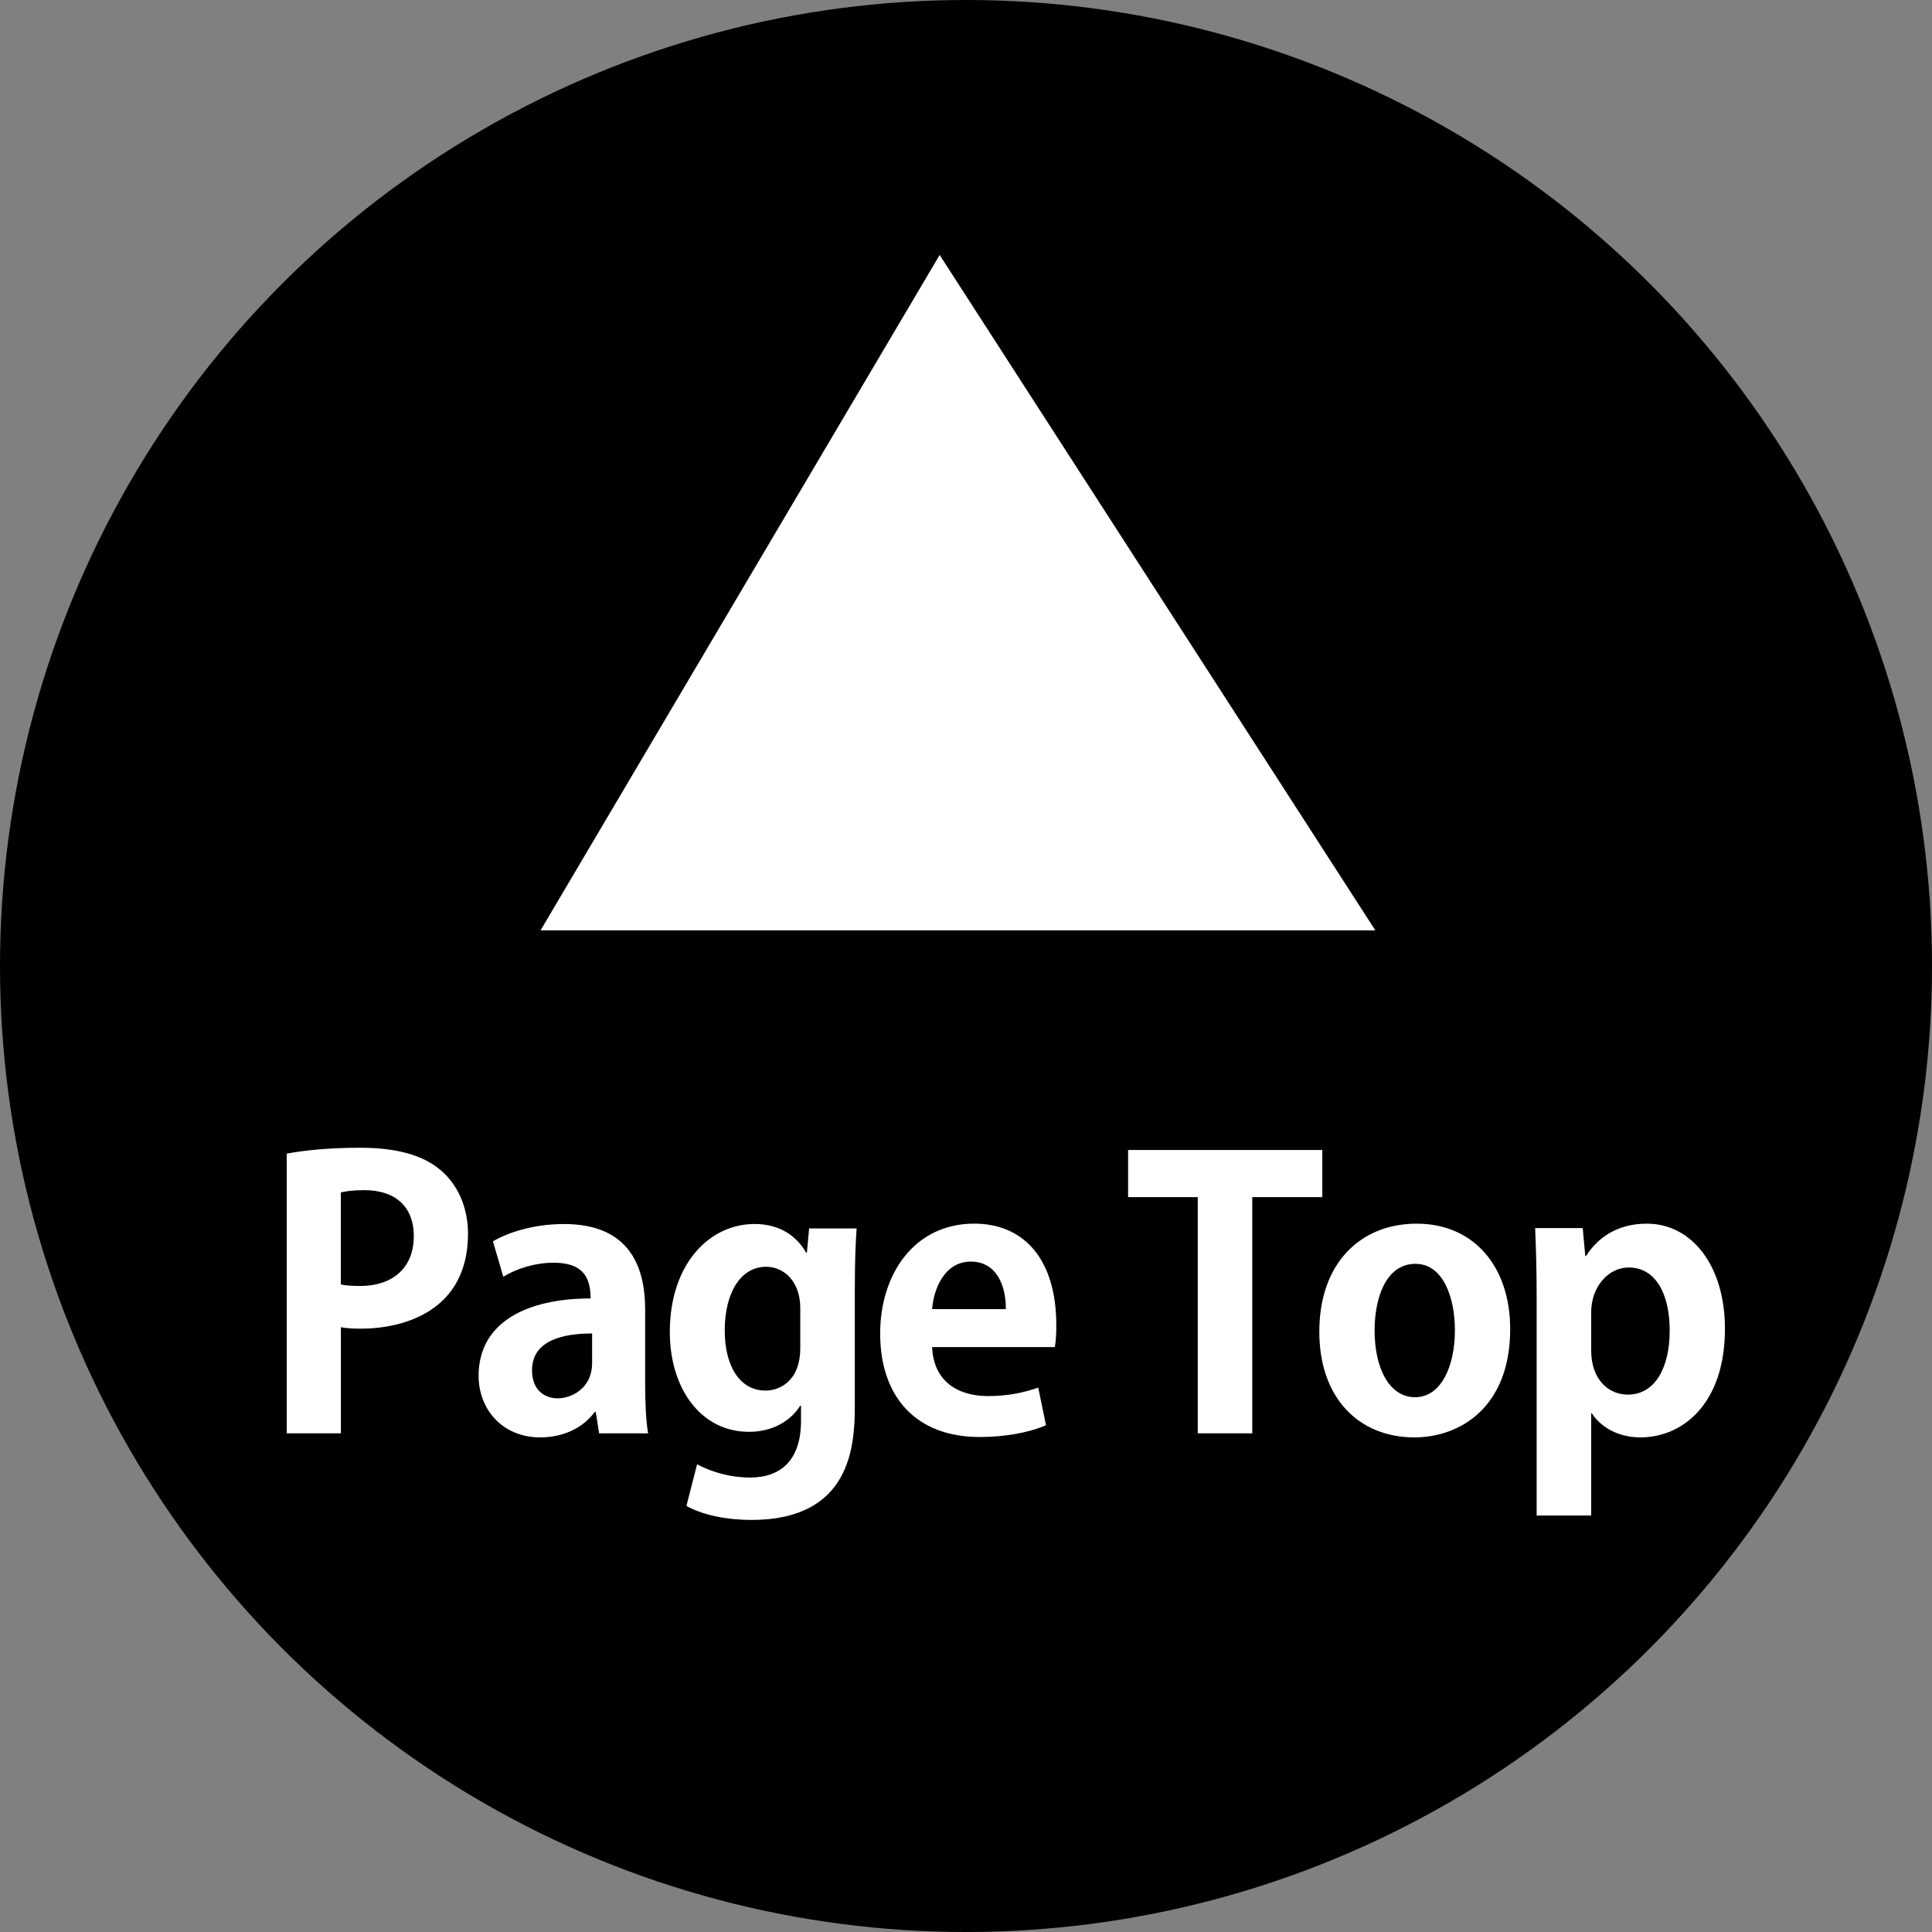
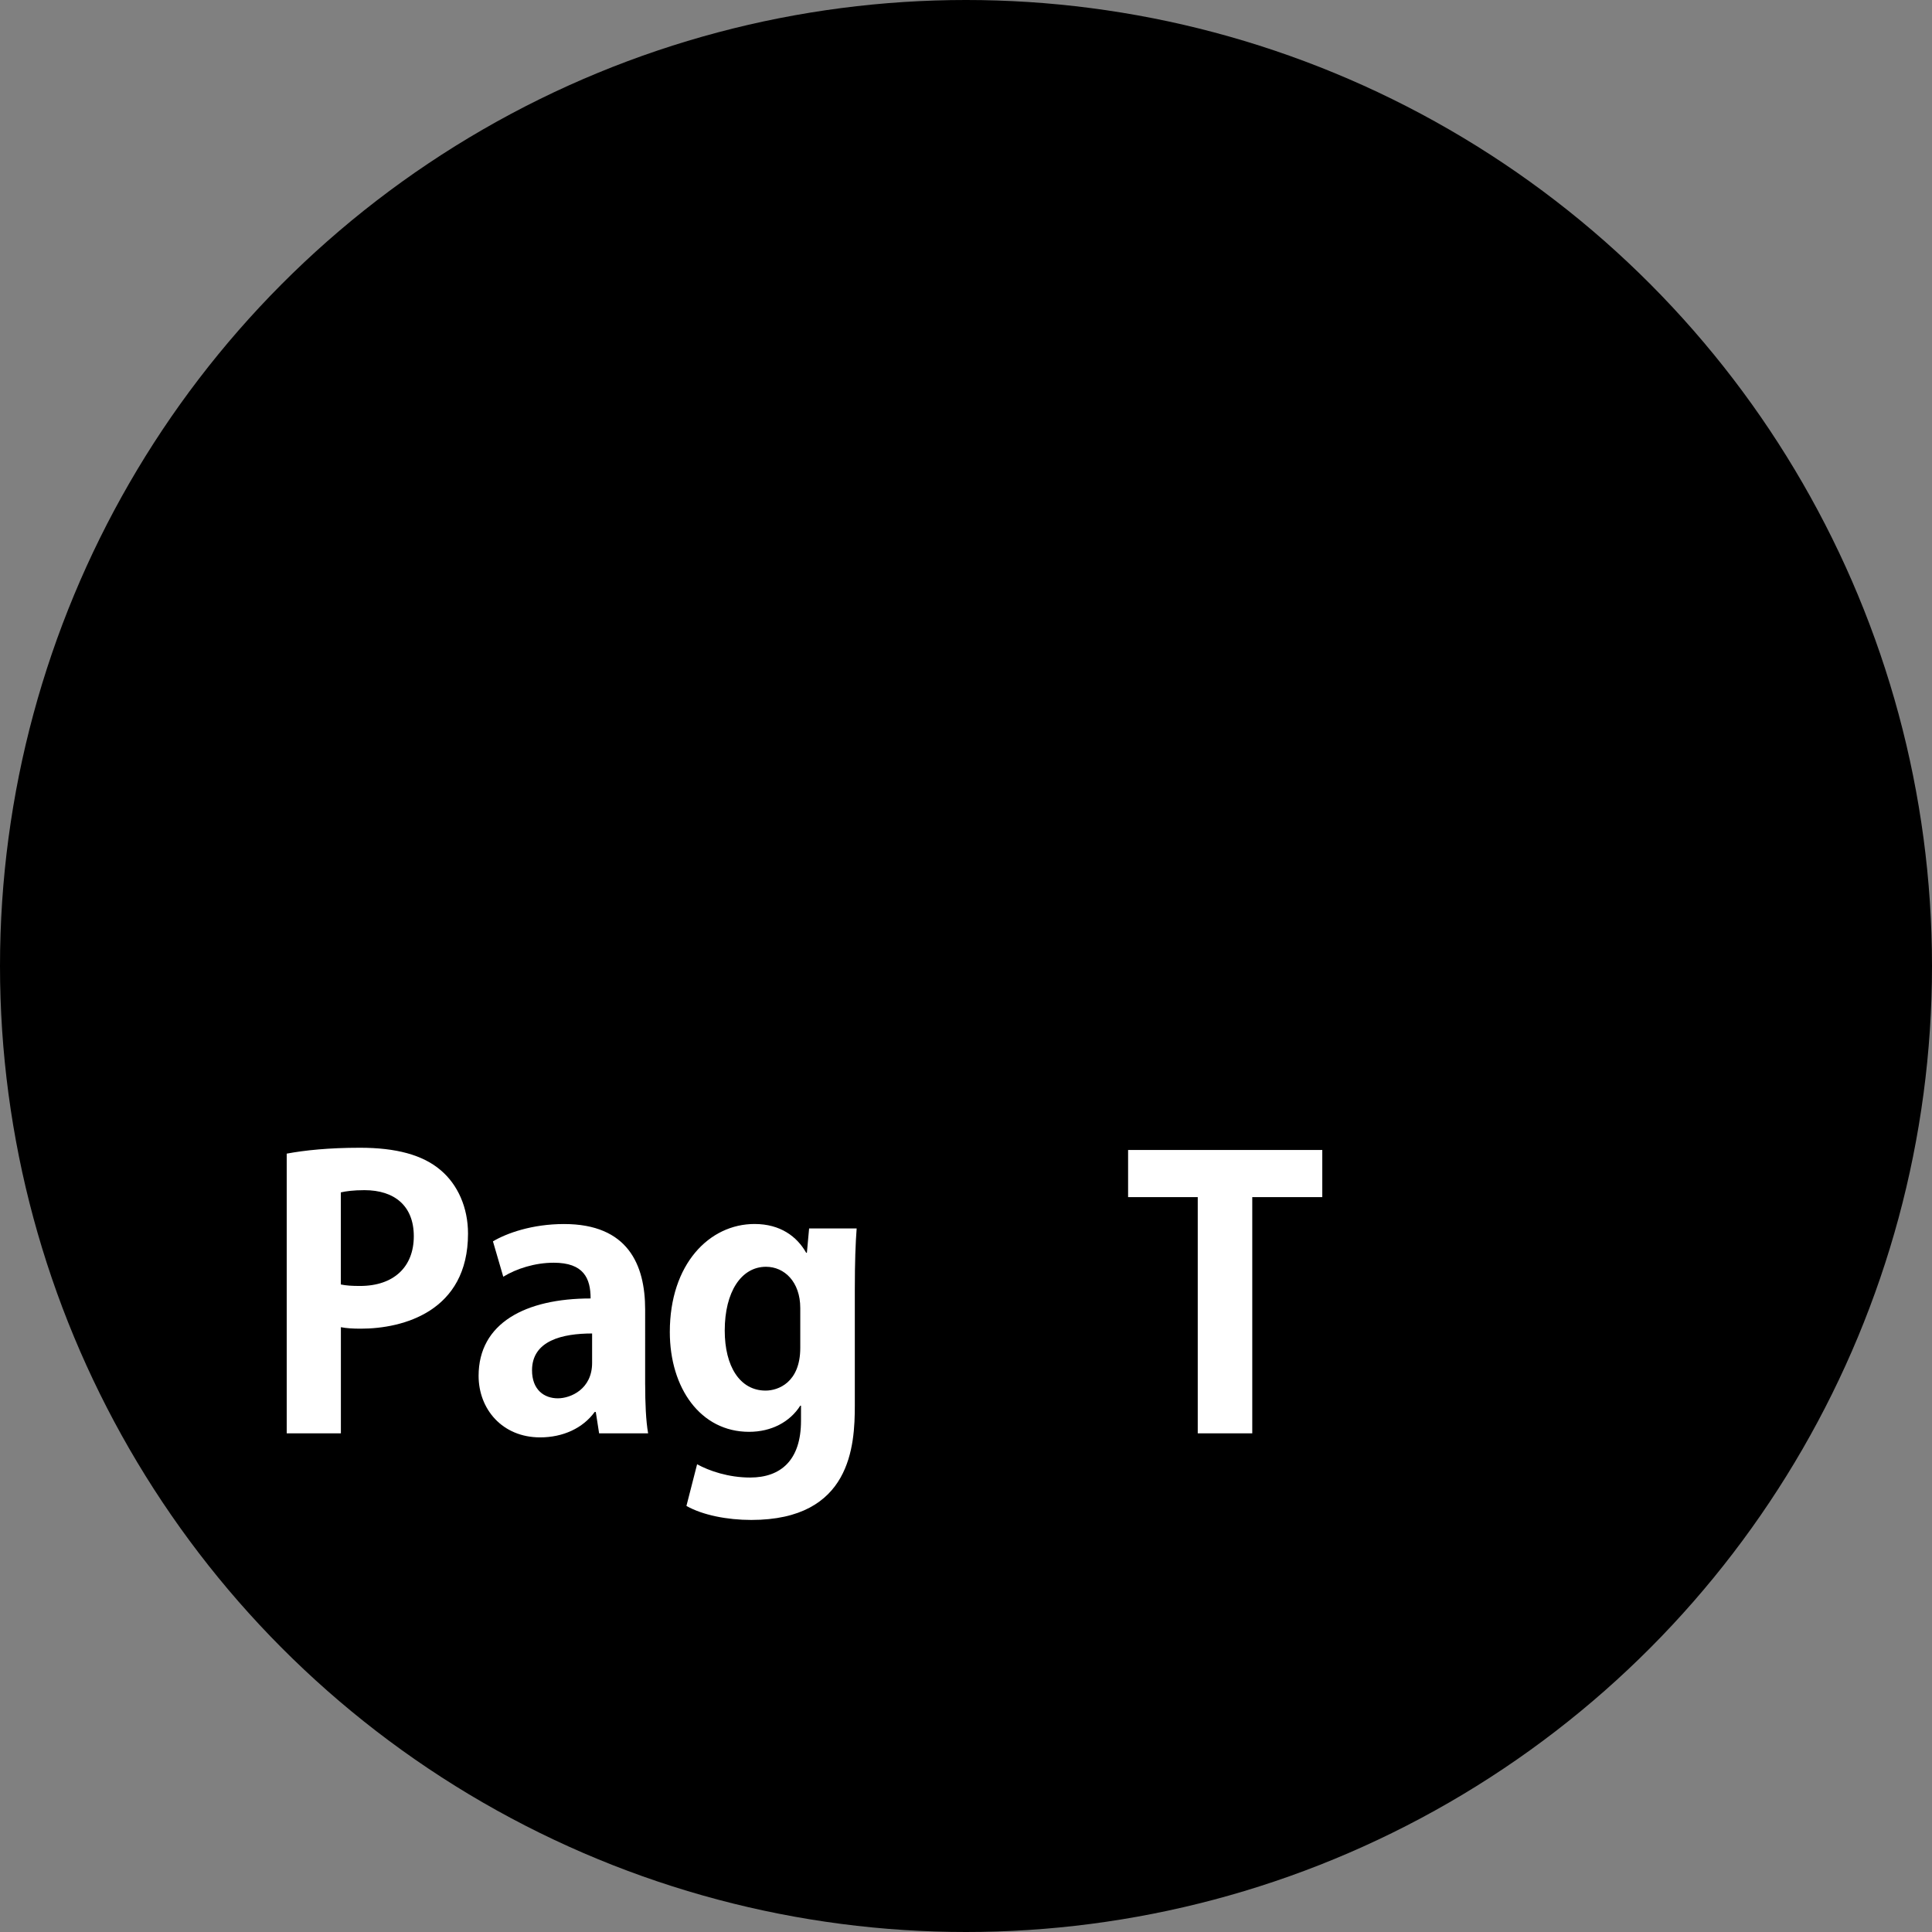
<svg xmlns="http://www.w3.org/2000/svg" version="1.1" id="レイヤー_1" x="0px" y="0px" width="82px" height="82px" viewBox="0 0 82 82" style="enable-background:new 0 0 82 82;" xml:space="preserve">
  <rect x="0" y="0" width="82" height="82" fill="#808080" stroke="none" />
  <style type="text/css">
	.st0{fill:#FFFFFF;}
</style>
  <circle cx="41" cy="41" r="41" />
-   <polygon class="st0" points="39.882,10.821 22.943,39.487 58.373,39.487 " />
  <g>
    <path class="st0" d="M12.168,48.964c0.751-0.141,1.783-0.25,3.113-0.25c1.517,0,2.659,0.297,3.425,0.954   c0.72,0.609,1.158,1.579,1.158,2.69c0,3.3-2.753,4.035-4.551,4.035c-0.329,0-0.61-0.016-0.845-0.063v4.505h-2.299V48.964z    M14.467,54.517c0.219,0.047,0.469,0.063,0.813,0.063c1.438,0,2.283-0.813,2.283-2.111c0-1.283-0.813-1.955-2.096-1.955   c-0.469,0-0.798,0.047-1.001,0.094V54.517z" />
    <path class="st0" d="M27.383,58.771c0,0.767,0.031,1.532,0.125,2.064h-2.08l-0.141-0.907h-0.047   c-0.5,0.688-1.345,1.079-2.315,1.079c-1.611,0-2.612-1.204-2.612-2.611c0-2.237,1.986-3.285,4.754-3.285   c0-0.86-0.297-1.517-1.564-1.517c-0.797,0-1.58,0.25-2.143,0.594l-0.438-1.501c0.579-0.344,1.658-0.735,3.019-0.735   c2.706,0,3.441,1.721,3.441,3.629V58.771z M25.131,56.597c-1.251,0-2.55,0.297-2.55,1.563c0,0.829,0.517,1.189,1.095,1.189   c0.547,0,1.455-0.392,1.455-1.502V56.597z" />
    <path class="st0" d="M36.359,52.139c-0.047,0.626-0.078,1.393-0.078,2.597v4.911c0,1.705-0.156,4.864-4.395,4.864   c-1.017,0-2.064-0.204-2.752-0.595l0.453-1.768c0.517,0.282,1.33,0.563,2.252,0.563c1.298,0,2.158-0.735,2.158-2.409v-0.641h-0.031   c-0.438,0.688-1.22,1.11-2.174,1.11c-2.064,0-3.363-1.861-3.363-4.238c0-2.878,1.674-4.583,3.597-4.583   c1.095,0,1.799,0.532,2.19,1.22h0.031l0.094-1.032H36.359z M33.966,55.518c0-1.11-0.672-1.752-1.455-1.752   c-1.048,0-1.751,1.063-1.751,2.706c0,1.517,0.641,2.549,1.736,2.549c0.532,0,1.47-0.344,1.47-1.814V55.518z" />
-     <path class="st0" d="M44.395,60.491c-0.72,0.313-1.736,0.5-2.815,0.5c-2.69,0-4.223-1.689-4.223-4.395   c0-2.503,1.439-4.661,3.988-4.661c2.111,0,3.488,1.502,3.488,4.316c0,0.345-0.016,0.673-0.063,0.923h-5.208   c0.063,1.486,1.126,2.08,2.377,2.08c0.86,0,1.533-0.156,2.127-0.359L44.395,60.491z M42.69,55.564   c0.016-0.907-0.344-2.018-1.486-2.018c-1.11,0-1.58,1.157-1.642,2.018H42.69z" />
    <path class="st0" d="M56.122,50.81H53.15v10.025h-2.314V50.81h-2.956v-2.002h8.242V50.81z" />
-     <path class="st0" d="M64.097,56.409c0,3.315-2.127,4.598-4.066,4.598c-2.347,0-4.035-1.657-4.035-4.488   c0-2.925,1.767-4.583,4.129-4.583C62.564,51.936,64.097,53.766,64.097,56.409z M60.078,53.641c-1.283,0-1.736,1.501-1.736,2.831   c0,1.548,0.594,2.83,1.721,2.83c1.095,0,1.688-1.298,1.688-2.846C61.75,55.095,61.266,53.641,60.078,53.641z" />
-     <path class="st0" d="M67.316,53.312c0.563-0.891,1.455-1.376,2.581-1.376c1.908,0,3.315,1.783,3.315,4.458   c0,3.206-1.814,4.613-3.582,4.613c-0.954,0-1.688-0.438-2.064-1.017h-0.031v4.332H65.22V54.97c0-1.126-0.031-2.049-0.063-2.847   h2.018l0.109,1.188H67.316z M67.535,57.315c0,1.268,0.767,1.877,1.549,1.877c1.173,0,1.783-1.157,1.783-2.721   c0-1.549-0.595-2.675-1.736-2.675c-0.892,0-1.596,0.845-1.596,1.893V57.315z" />
  </g>
</svg>